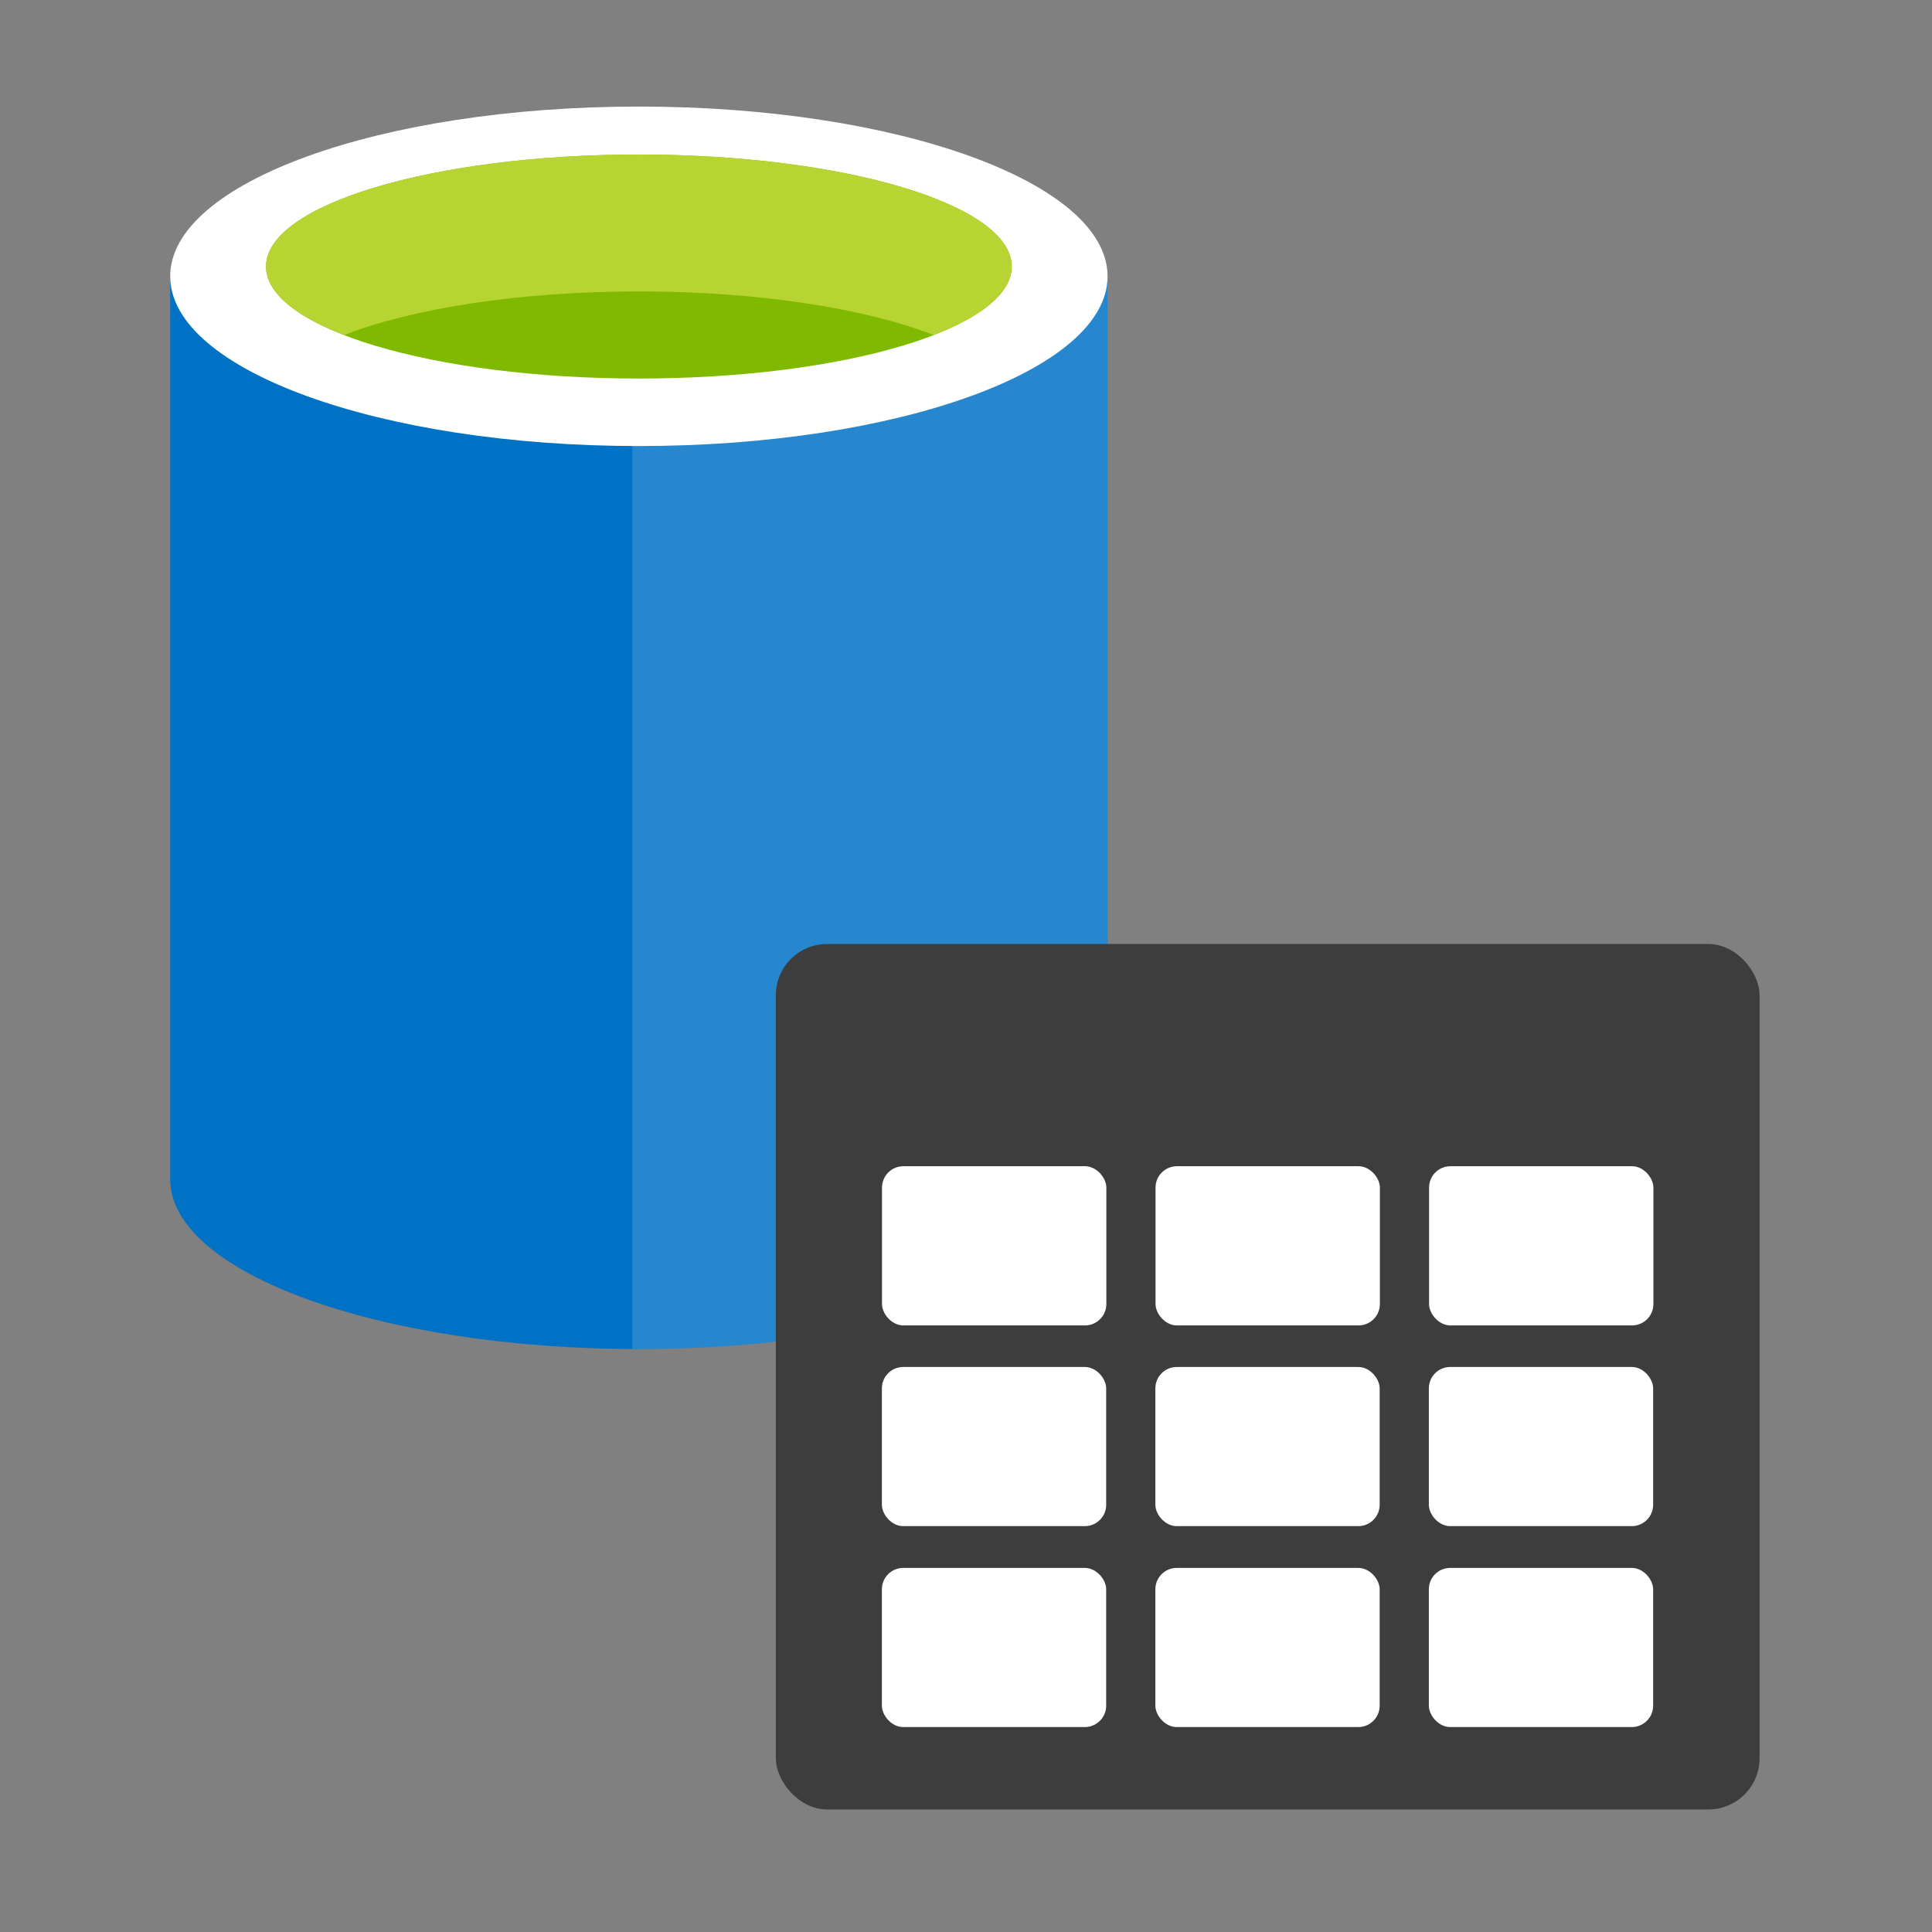
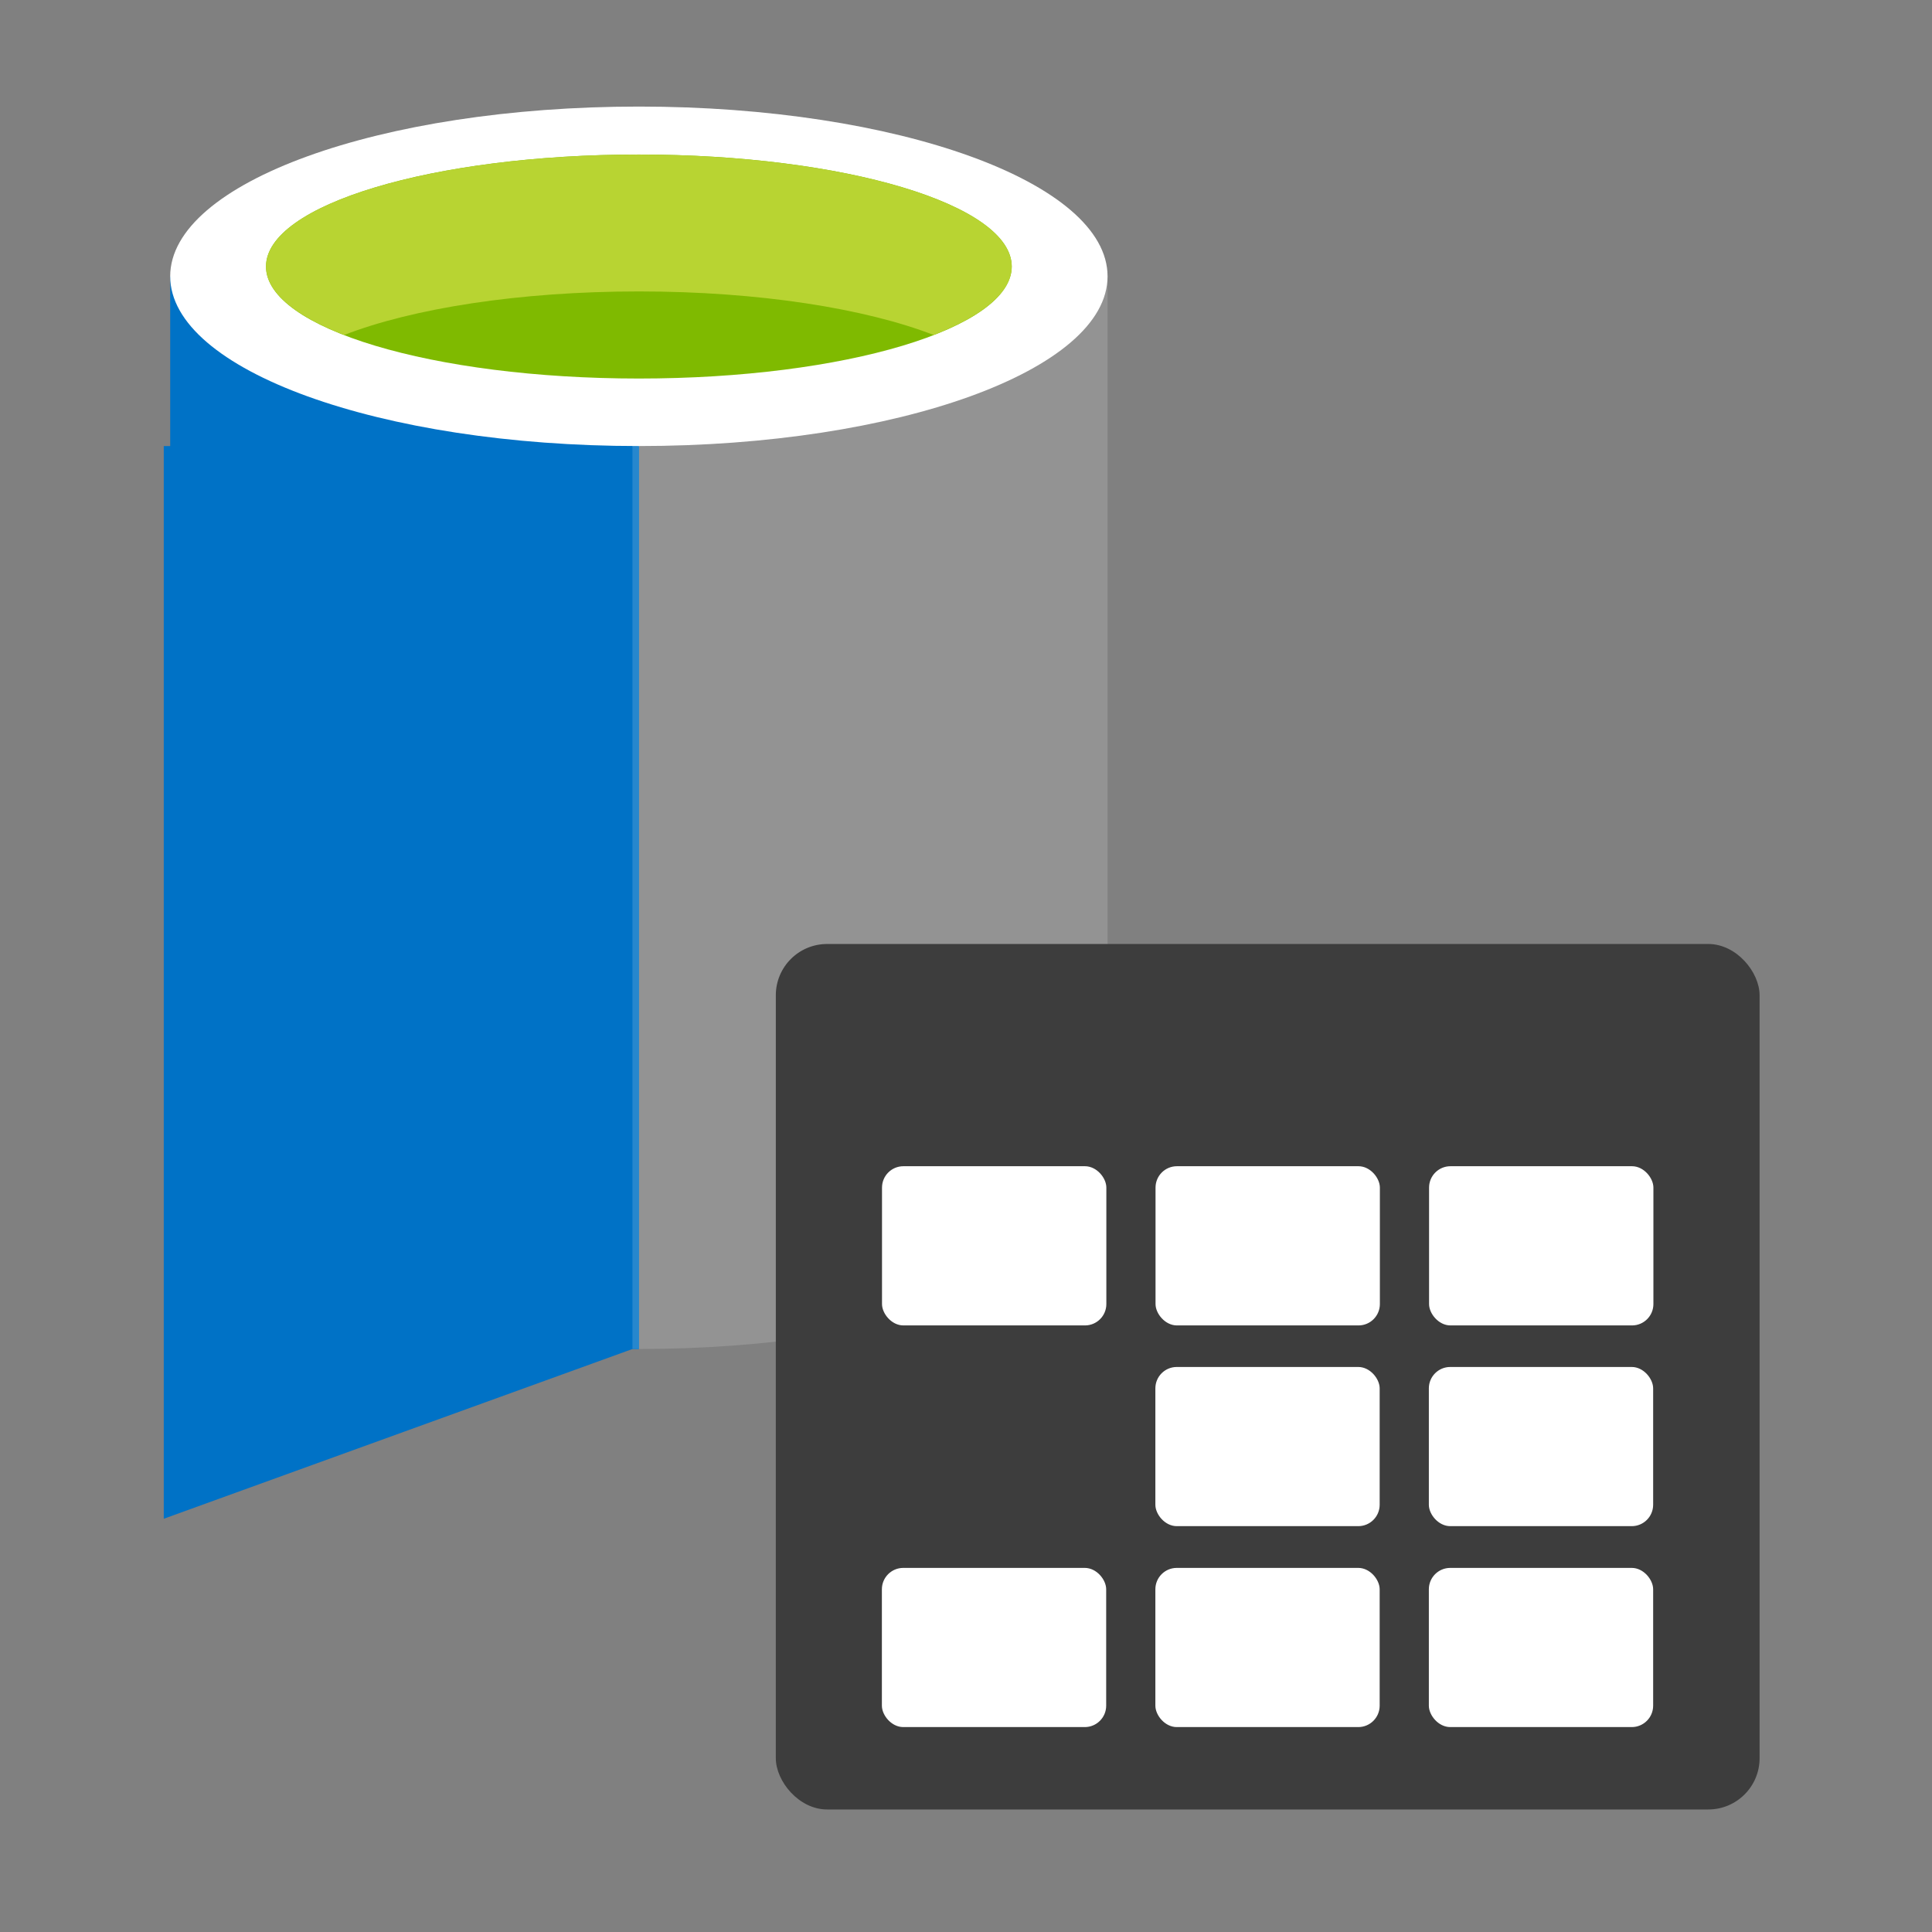
<svg xmlns="http://www.w3.org/2000/svg" xmlns:ns1="http://www.inkscape.org/namespaces/inkscape" xmlns:ns2="http://sodipodi.sourceforge.net/DTD/sodipodi-0.dtd" viewBox="0 0 64 64" id="svg5576" version="1.1" ns1:version="0.91 r13725" ns2:docname="data-management.svg" width="64" height="64">
  <rect x="0" y="0" width="64" height="64" fill="#808080" stroke="none" />
  <title id="title6774">Data management</title>
  <defs id="defs5578" />
  <ns2:namedview id="base" pagecolor="#ffffff" bordercolor="#666666" borderopacity="1.0" ns1:pageopacity="0.0" ns1:pageshadow="2" ns1:zoom="1.4414063" ns1:cx="-1.2458936" ns1:cy="170.24976" ns1:document-units="px" ns1:current-layer="layer1" showgrid="false" units="px" ns1:window-width="1536" ns1:window-height="897" ns1:window-x="-8" ns1:window-y="-8" ns1:window-maximized="1" ns1:object-nodes="true" />
  <g ns1:label="Layer 1" ns1:groupmode="layer" id="layer1" transform="translate(0,-988.362)">
    <g id="g4154" transform="translate(-3.035,-1.47)">
      <g transform="matrix(0.29,0,0,0.29,-1.685,753.627)" id="g6990">
        <path style="fill:#0072c6" ns1:connector-curvature="0" d="m 35.718,846.062 0,103.146 c 0,10.708 23.971,19.392 53.537,19.392 l 0,-122.538 c 0,0 -53.537,0 -53.537,0 z" id="path6870" />
-         <path style="fill:#0072c6" ns1:connector-curvature="0" d="m 88.52,968.596 0.734,0 c 29.566,0 53.537,-8.678 53.537,-19.389 l 0,-103.146 -54.271,0 0,122.535 z" id="path6872" />
+         <path style="fill:#0072c6" ns1:connector-curvature="0" d="m 88.52,968.596 0.734,0 l 0,-103.146 -54.271,0 0,122.535 z" id="path6872" />
        <path style="opacity:0.15;fill:#ffffff" ns1:connector-curvature="0" d="m 88.52,968.596 0.734,0 c 29.566,0 53.537,-8.678 53.537,-19.389 l 0,-103.146 -54.271,0 0,122.535 z" id="path6874" />
        <path style="fill:#ffffff" ns1:connector-curvature="0" d="m 142.791,846.062 c 0,10.708 -23.971,19.389 -53.537,19.389 -29.566,0 -53.537,-8.68 -53.537,-19.389 0,-10.708 23.971,-19.389 53.537,-19.389 29.566,0 53.537,8.68 53.537,19.389" id="path6876" />
        <path style="fill:#7fba00" ns1:connector-curvature="0" d="m 131.845,844.945 c 0,7.069 -19.069,12.794 -42.591,12.794 -23.522,0 -42.594,-5.724 -42.594,-12.794 0,-7.067 19.072,-12.794 42.594,-12.794 23.522,0 42.591,5.727 42.591,12.794" id="path6878" />
        <path style="fill:#b8d432" ns1:connector-curvature="0" d="m 122.922,852.763 c 5.576,-2.162 8.926,-4.87 8.926,-7.812 0,-7.069 -19.069,-12.796 -42.594,-12.796 -23.522,0 -42.591,5.727 -42.591,12.796 0,2.942 3.351,5.65 8.926,7.812 7.786,-3.022 19.954,-4.973 33.665,-4.973 13.713,0 25.876,1.951 33.668,4.973" id="path6880" />
      </g>
      <g style="stroke-width:4;stroke-miterlimit:4;stroke-dasharray:none" id="table" transform="matrix(0.29,0,0,0.29,-2.651,753.742)">
        <rect ry="5.857" rx="5.857" y="921.934" x="108.228" height="98.862" width="112.375" id="rect6905" style="fill:#3d3d3d;fill-opacity:1;stroke:none;stroke-width:4;stroke-miterlimit:4;stroke-dasharray:none;stroke-opacity:1" />
        <g id="g6930" transform="matrix(3.403,0,0,3.403,-7.126,798.852)" style="fill:#ffffff;fill-opacity:1;stroke-width:1.175;stroke-miterlimit:4;stroke-dasharray:none">
-           <rect style="fill:#ffffff;fill-opacity:1;stroke:none;stroke-width:1.175;stroke-miterlimit:4;stroke-dasharray:none;stroke-opacity:1" id="rect6907" width="7.529" height="5.343" x="37.458" y="50.367" rx="0.718" ry="0.718" />
          <rect style="fill:#ffffff;fill-opacity:1;stroke:none;stroke-width:1.175;stroke-miterlimit:4;stroke-dasharray:none;stroke-opacity:1" id="rect6907-0" width="7.529" height="5.343" x="46.638" y="50.367" rx="0.718" ry="0.718" />
          <rect style="fill:#ffffff;fill-opacity:1;stroke:none;stroke-width:1.175;stroke-miterlimit:4;stroke-dasharray:none;stroke-opacity:1" id="rect6907-3" width="7.529" height="5.343" x="55.818" y="50.367" rx="0.718" ry="0.718" />
        </g>
        <g id="g6930-2" transform="matrix(3.403,0,0,3.403,-7.126,821.804)" style="fill:#ffffff;fill-opacity:1;stroke-width:1.175;stroke-miterlimit:4;stroke-dasharray:none">
          <rect style="fill:#ffffff;fill-opacity:1;stroke:none;stroke-width:1.175;stroke-miterlimit:4;stroke-dasharray:none;stroke-opacity:1" id="rect6907-4" width="7.529" height="5.343" x="37.458" y="50.367" rx="0.718" ry="0.718" />
          <rect style="fill:#ffffff;fill-opacity:1;stroke:none;stroke-width:1.175;stroke-miterlimit:4;stroke-dasharray:none;stroke-opacity:1" id="rect6907-0-6" width="7.529" height="5.343" x="46.638" y="50.367" rx="0.718" ry="0.718" />
          <rect style="fill:#ffffff;fill-opacity:1;stroke:none;stroke-width:1.175;stroke-miterlimit:4;stroke-dasharray:none;stroke-opacity:1" id="rect6907-3-1" width="7.529" height="5.343" x="55.818" y="50.367" rx="0.718" ry="0.718" />
        </g>
        <rect ry="2.443" rx="2.443" y="947.319" x="120.358" height="18.186" width="25.626" id="rect6907-9" style="fill:#ffffff;fill-opacity:1;stroke:none;stroke-width:4;stroke-miterlimit:4;stroke-dasharray:none;stroke-opacity:1" />
        <rect ry="2.443" rx="2.443" y="947.319" x="151.602" height="18.186" width="25.626" id="rect6907-0-7" style="fill:#ffffff;fill-opacity:1;stroke:none;stroke-width:4;stroke-miterlimit:4;stroke-dasharray:none;stroke-opacity:1" />
        <rect ry="2.443" rx="2.443" y="947.319" x="182.847" height="18.186" width="25.626" id="rect6907-3-12" style="fill:#ffffff;fill-opacity:1;stroke:none;stroke-width:4;stroke-miterlimit:4;stroke-dasharray:none;stroke-opacity:1" />
      </g>
    </g>
  </g>
</svg>